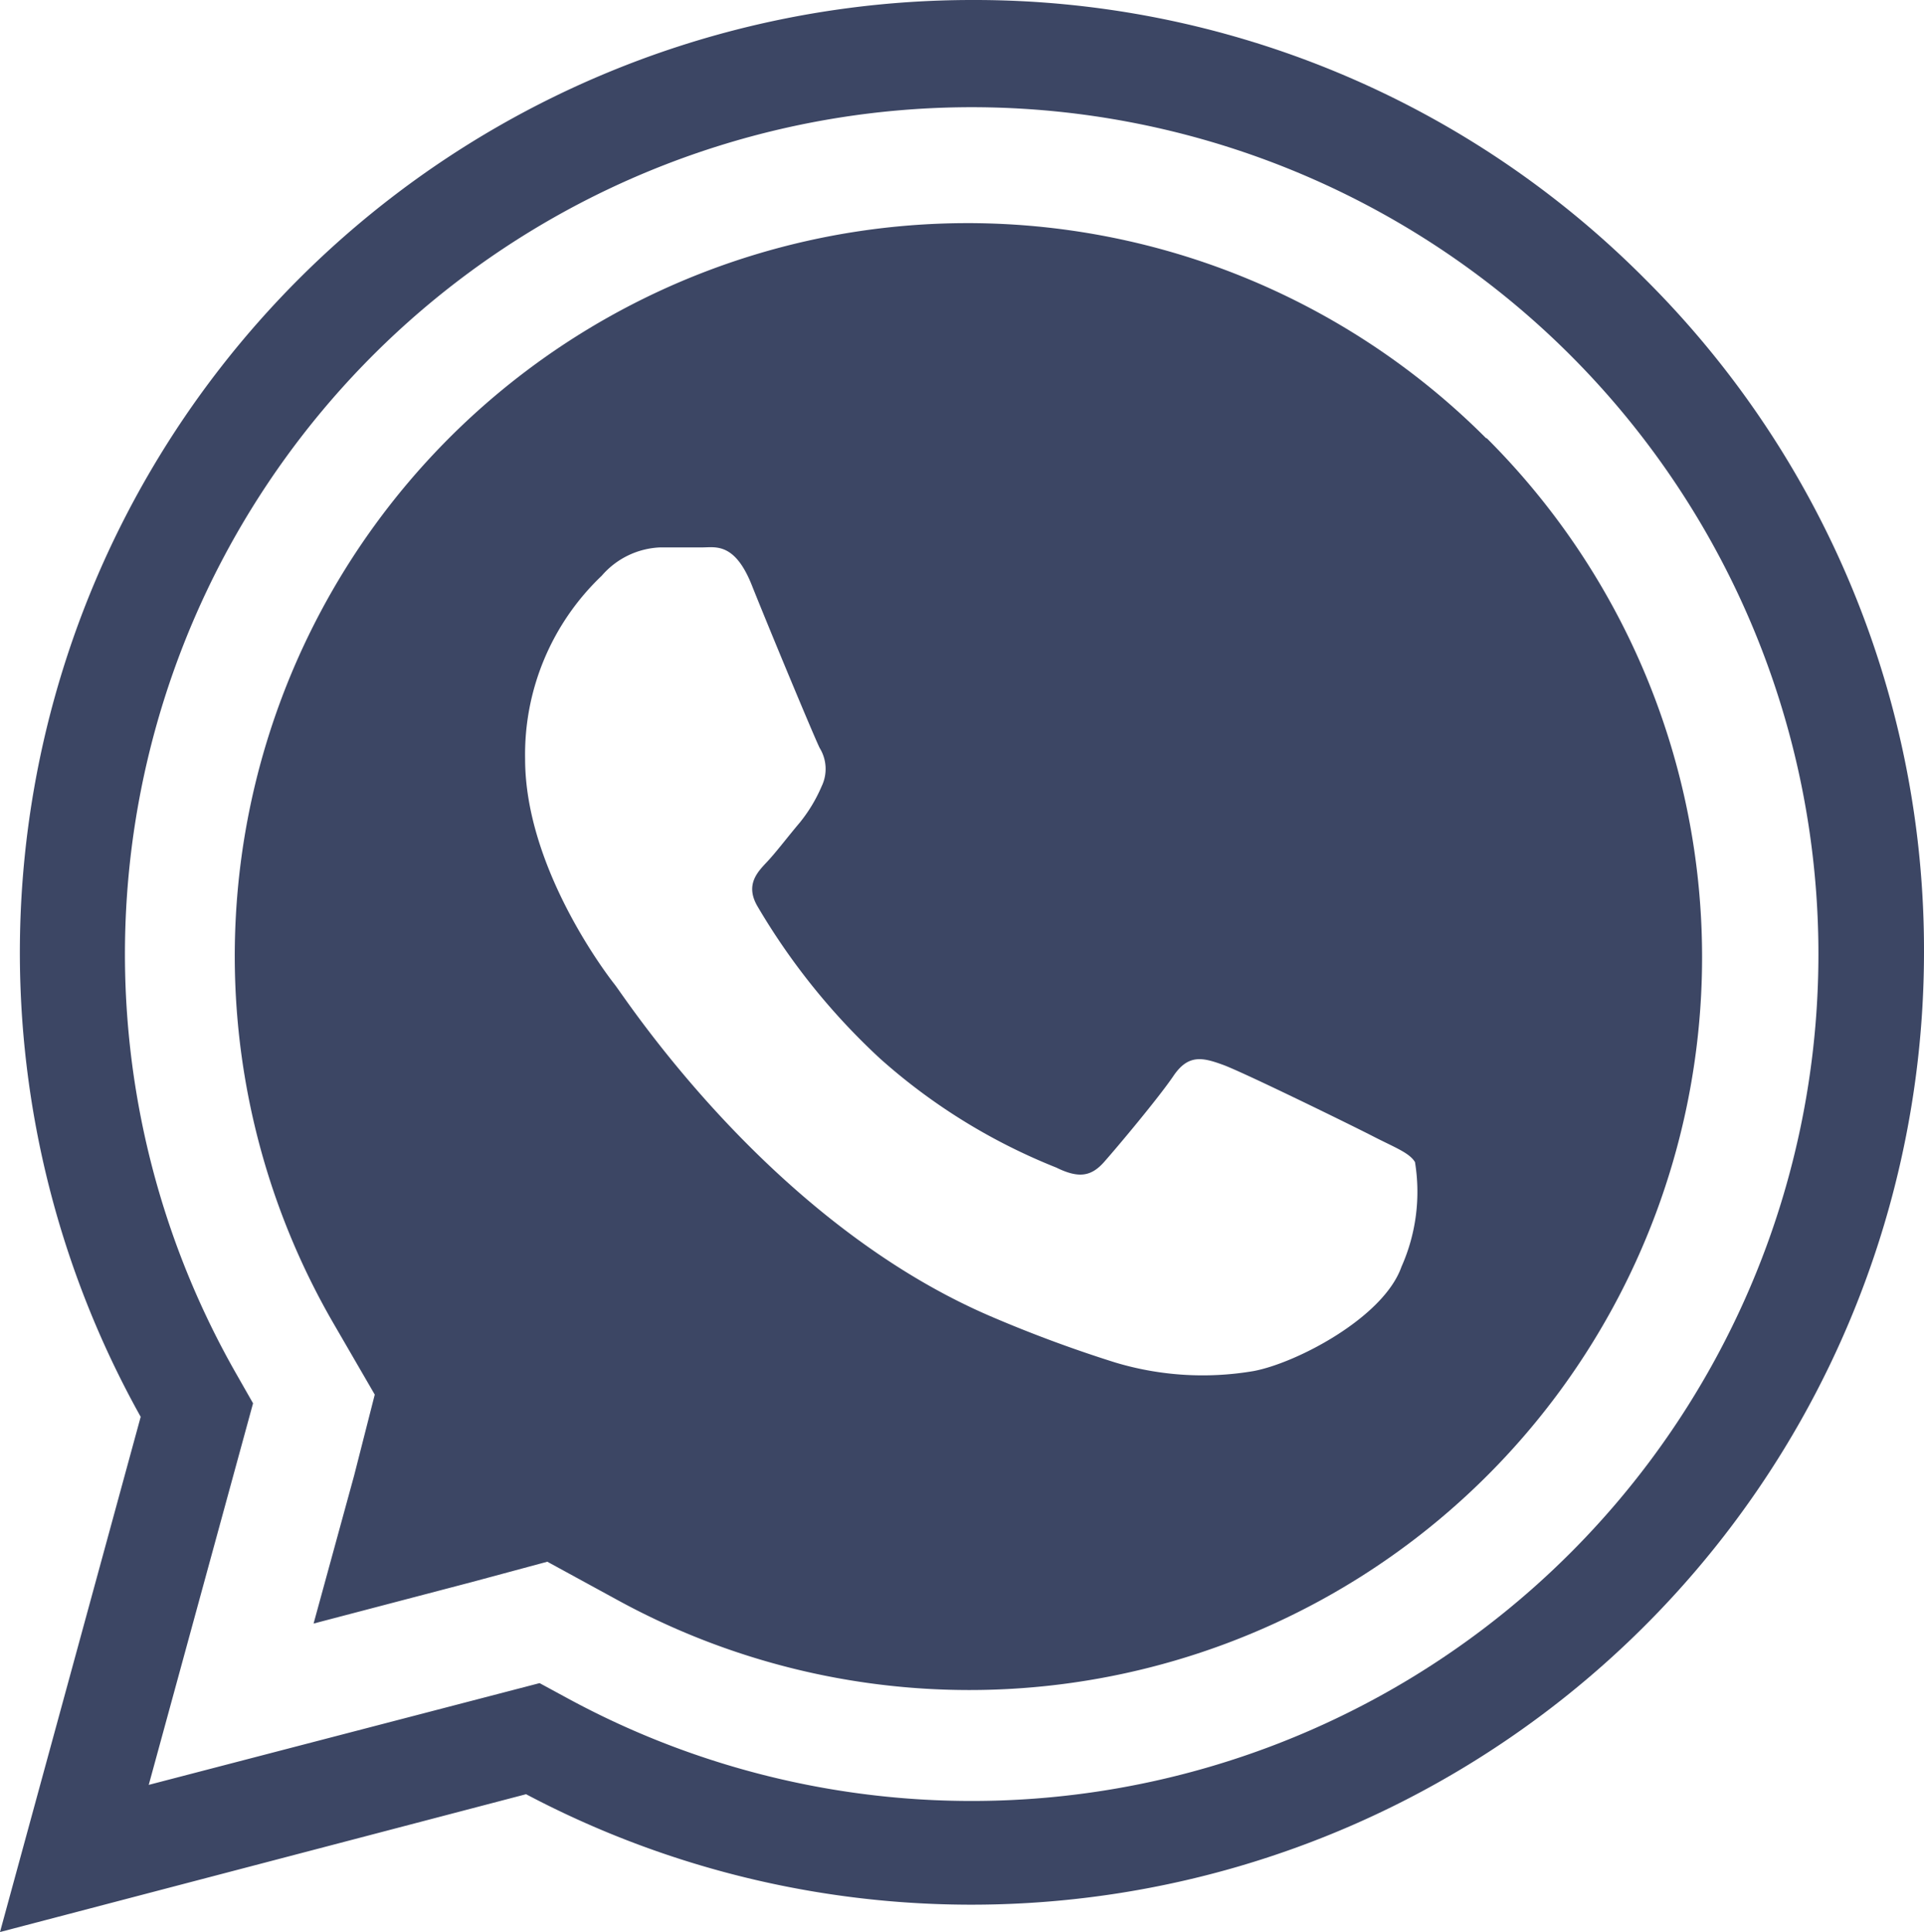
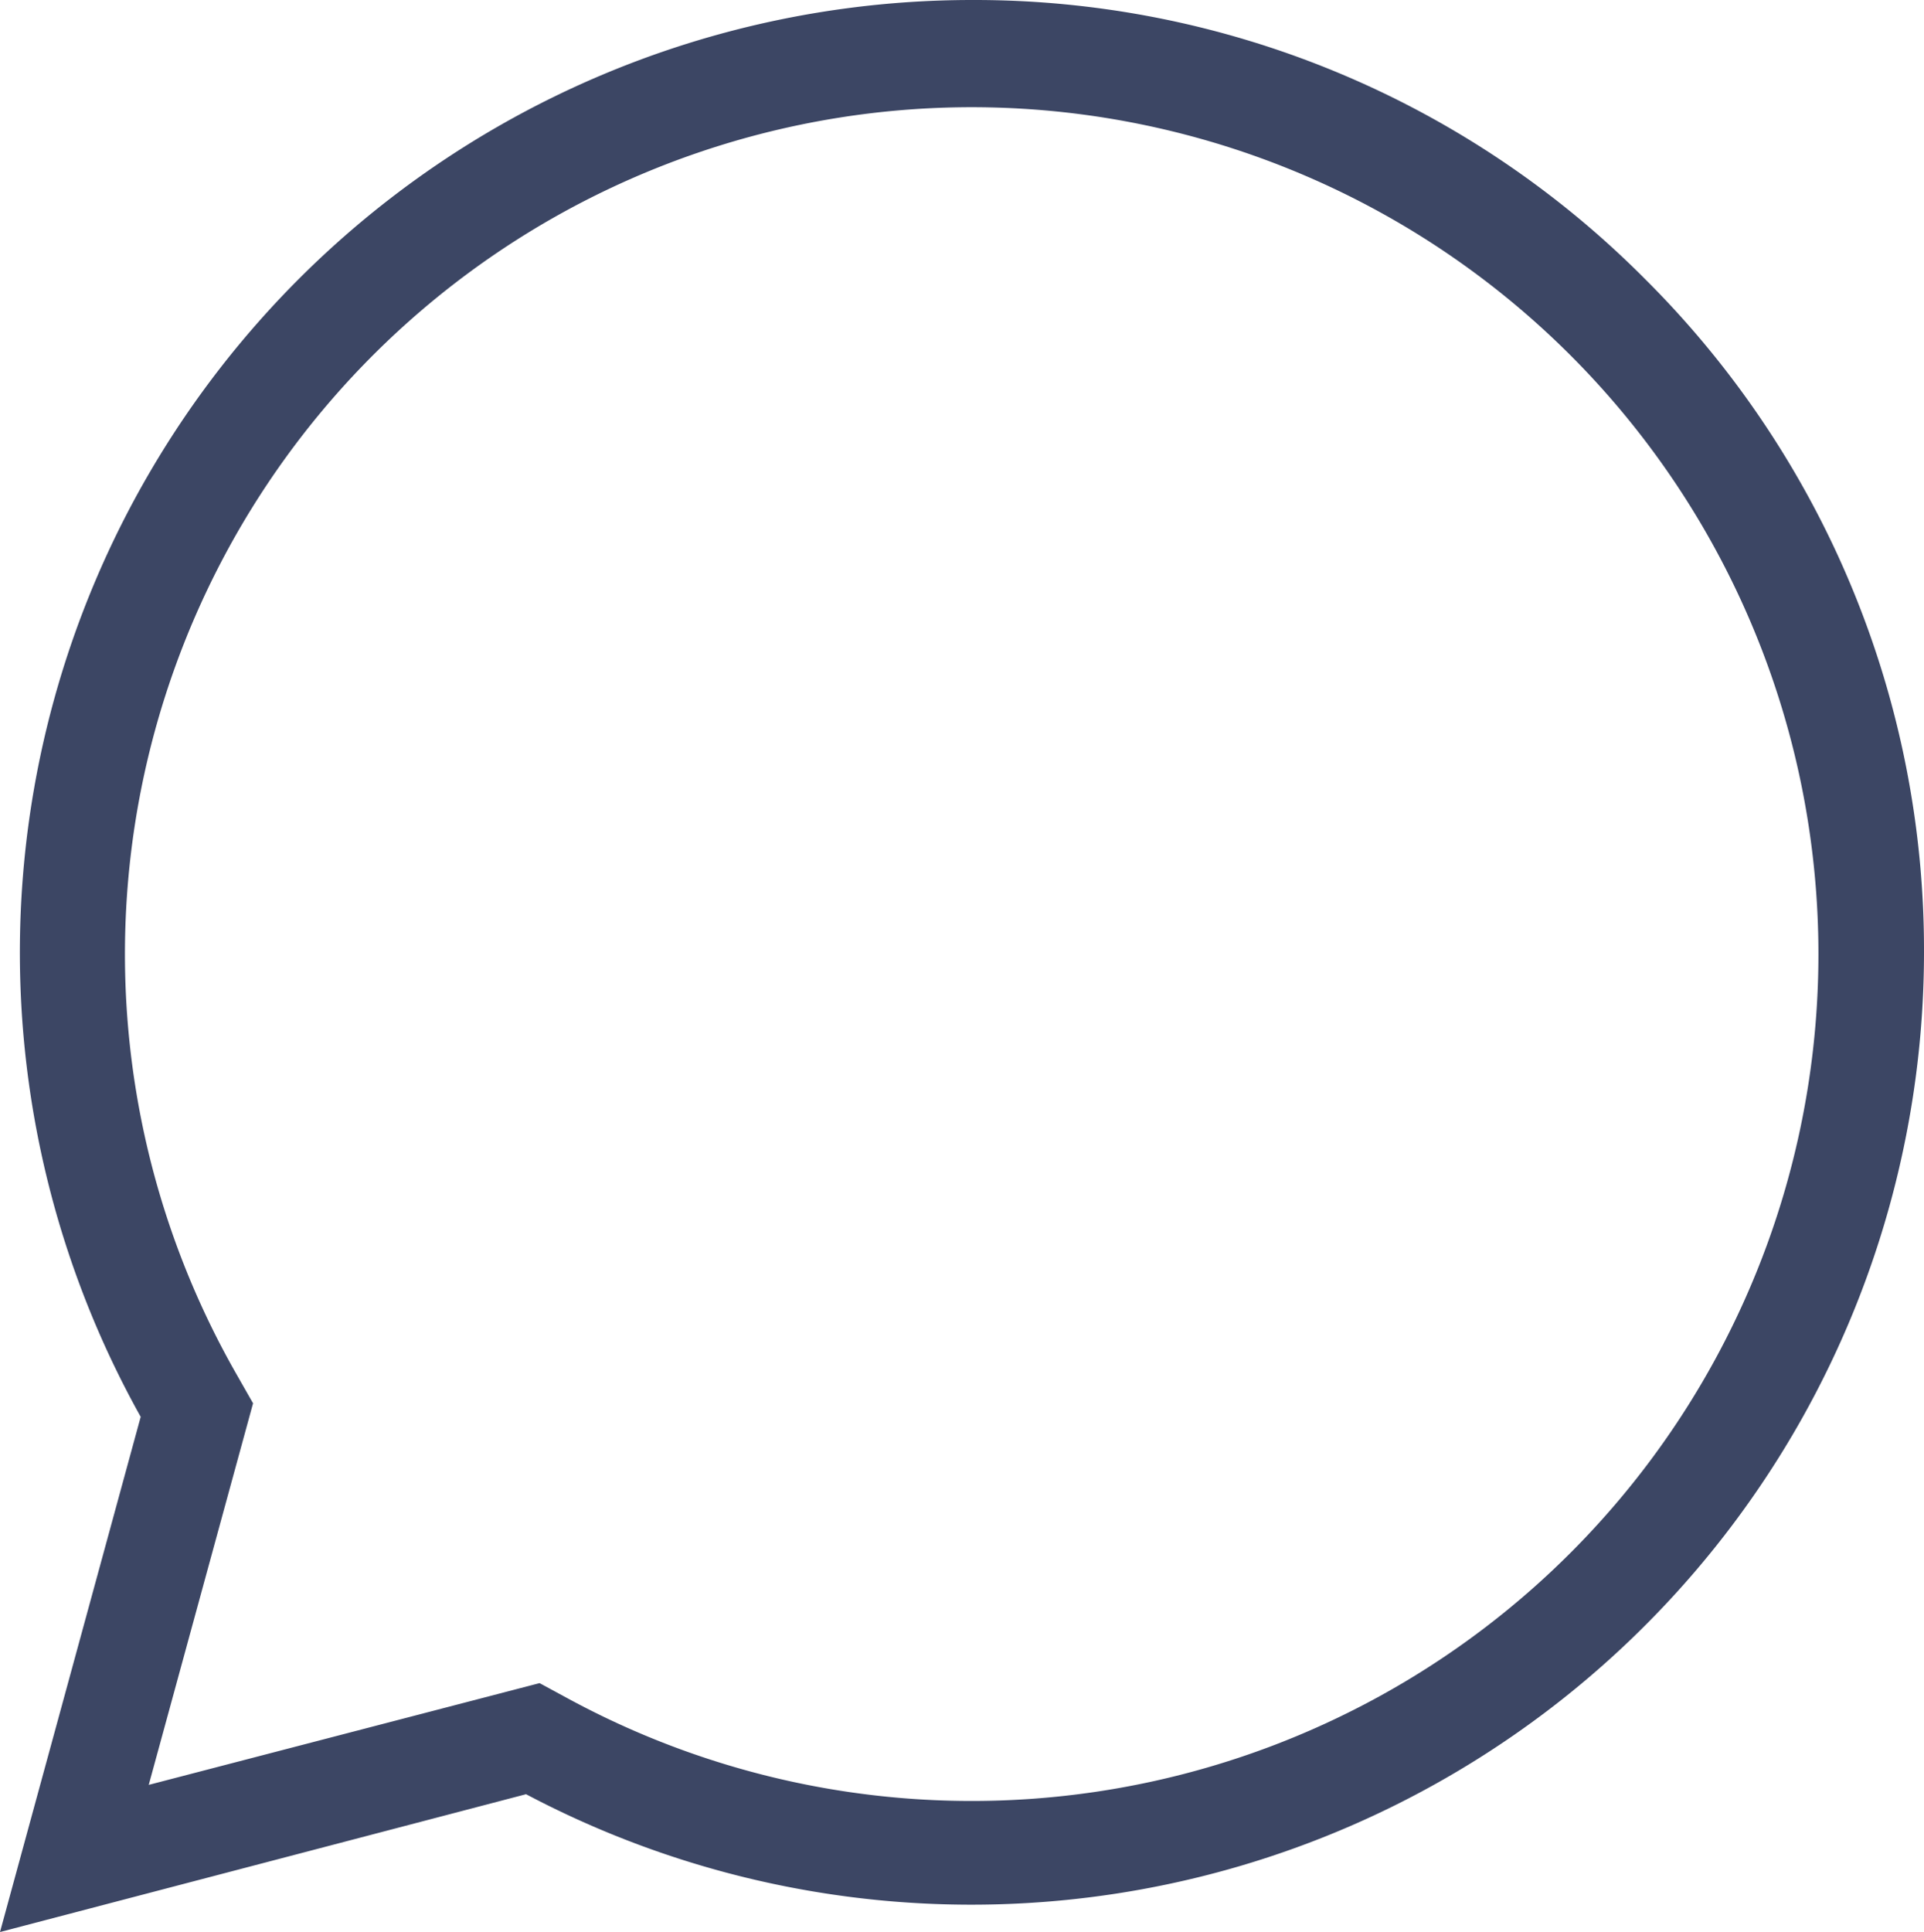
<svg xmlns="http://www.w3.org/2000/svg" id="Layer_1" data-name="Layer 1" viewBox="0 0 59.76 60">
  <defs>
    <style>.cls-1{fill:#3c4664;}</style>
  </defs>
  <path class="cls-1" d="M51.1,8.67A29.36,29.36,0,0,0,30.18,0h0A29.58,29.58,0,0,0,4.37,44L0,60l16.34-4.28A29.59,29.59,0,0,0,59.76,29.59,29.39,29.39,0,0,0,51.1,8.67ZM7.86,43.58l-.49-.86a26.3,26.3,0,1,1,10.22,10l-.83-.45L4.62,55.43Z" />
-   <path class="cls-1" d="M46.16,13.61A22.76,22.76,0,0,0,10.33,41.05l1.31,2.26L11,45.82l-1.26,4.6,4.92-1.29L17,48.5l2.18,1.19a22.76,22.76,0,0,0,27-36.08ZM43.53,39.34c-.56,1.59-3.29,3-4.6,3.24a9.43,9.43,0,0,1-4.3-.27,41,41,0,0,1-3.88-1.44C23.9,37.92,19.43,31,19.09,30.57s-2.78-3.69-2.78-7a7.66,7.66,0,0,1,2.38-5.69A2.53,2.53,0,0,1,20.51,17c.46,0,.91,0,1.31,0s1-.16,1.53,1.17,1.94,4.72,2.11,5.06a1.24,1.24,0,0,1,.06,1.19,4.75,4.75,0,0,1-.69,1.14c-.34.4-.71.89-1,1.2s-.7.71-.3,1.39a20.72,20.72,0,0,0,3.8,4.72,18.47,18.47,0,0,0,5.48,3.39c.69.34,1.08.28,1.48-.17s1.7-2,2.16-2.68.91-.57,1.54-.34,4,1.88,4.66,2.22,1.13.51,1.3.8A5.72,5.72,0,0,1,43.53,39.34Z" />
</svg>